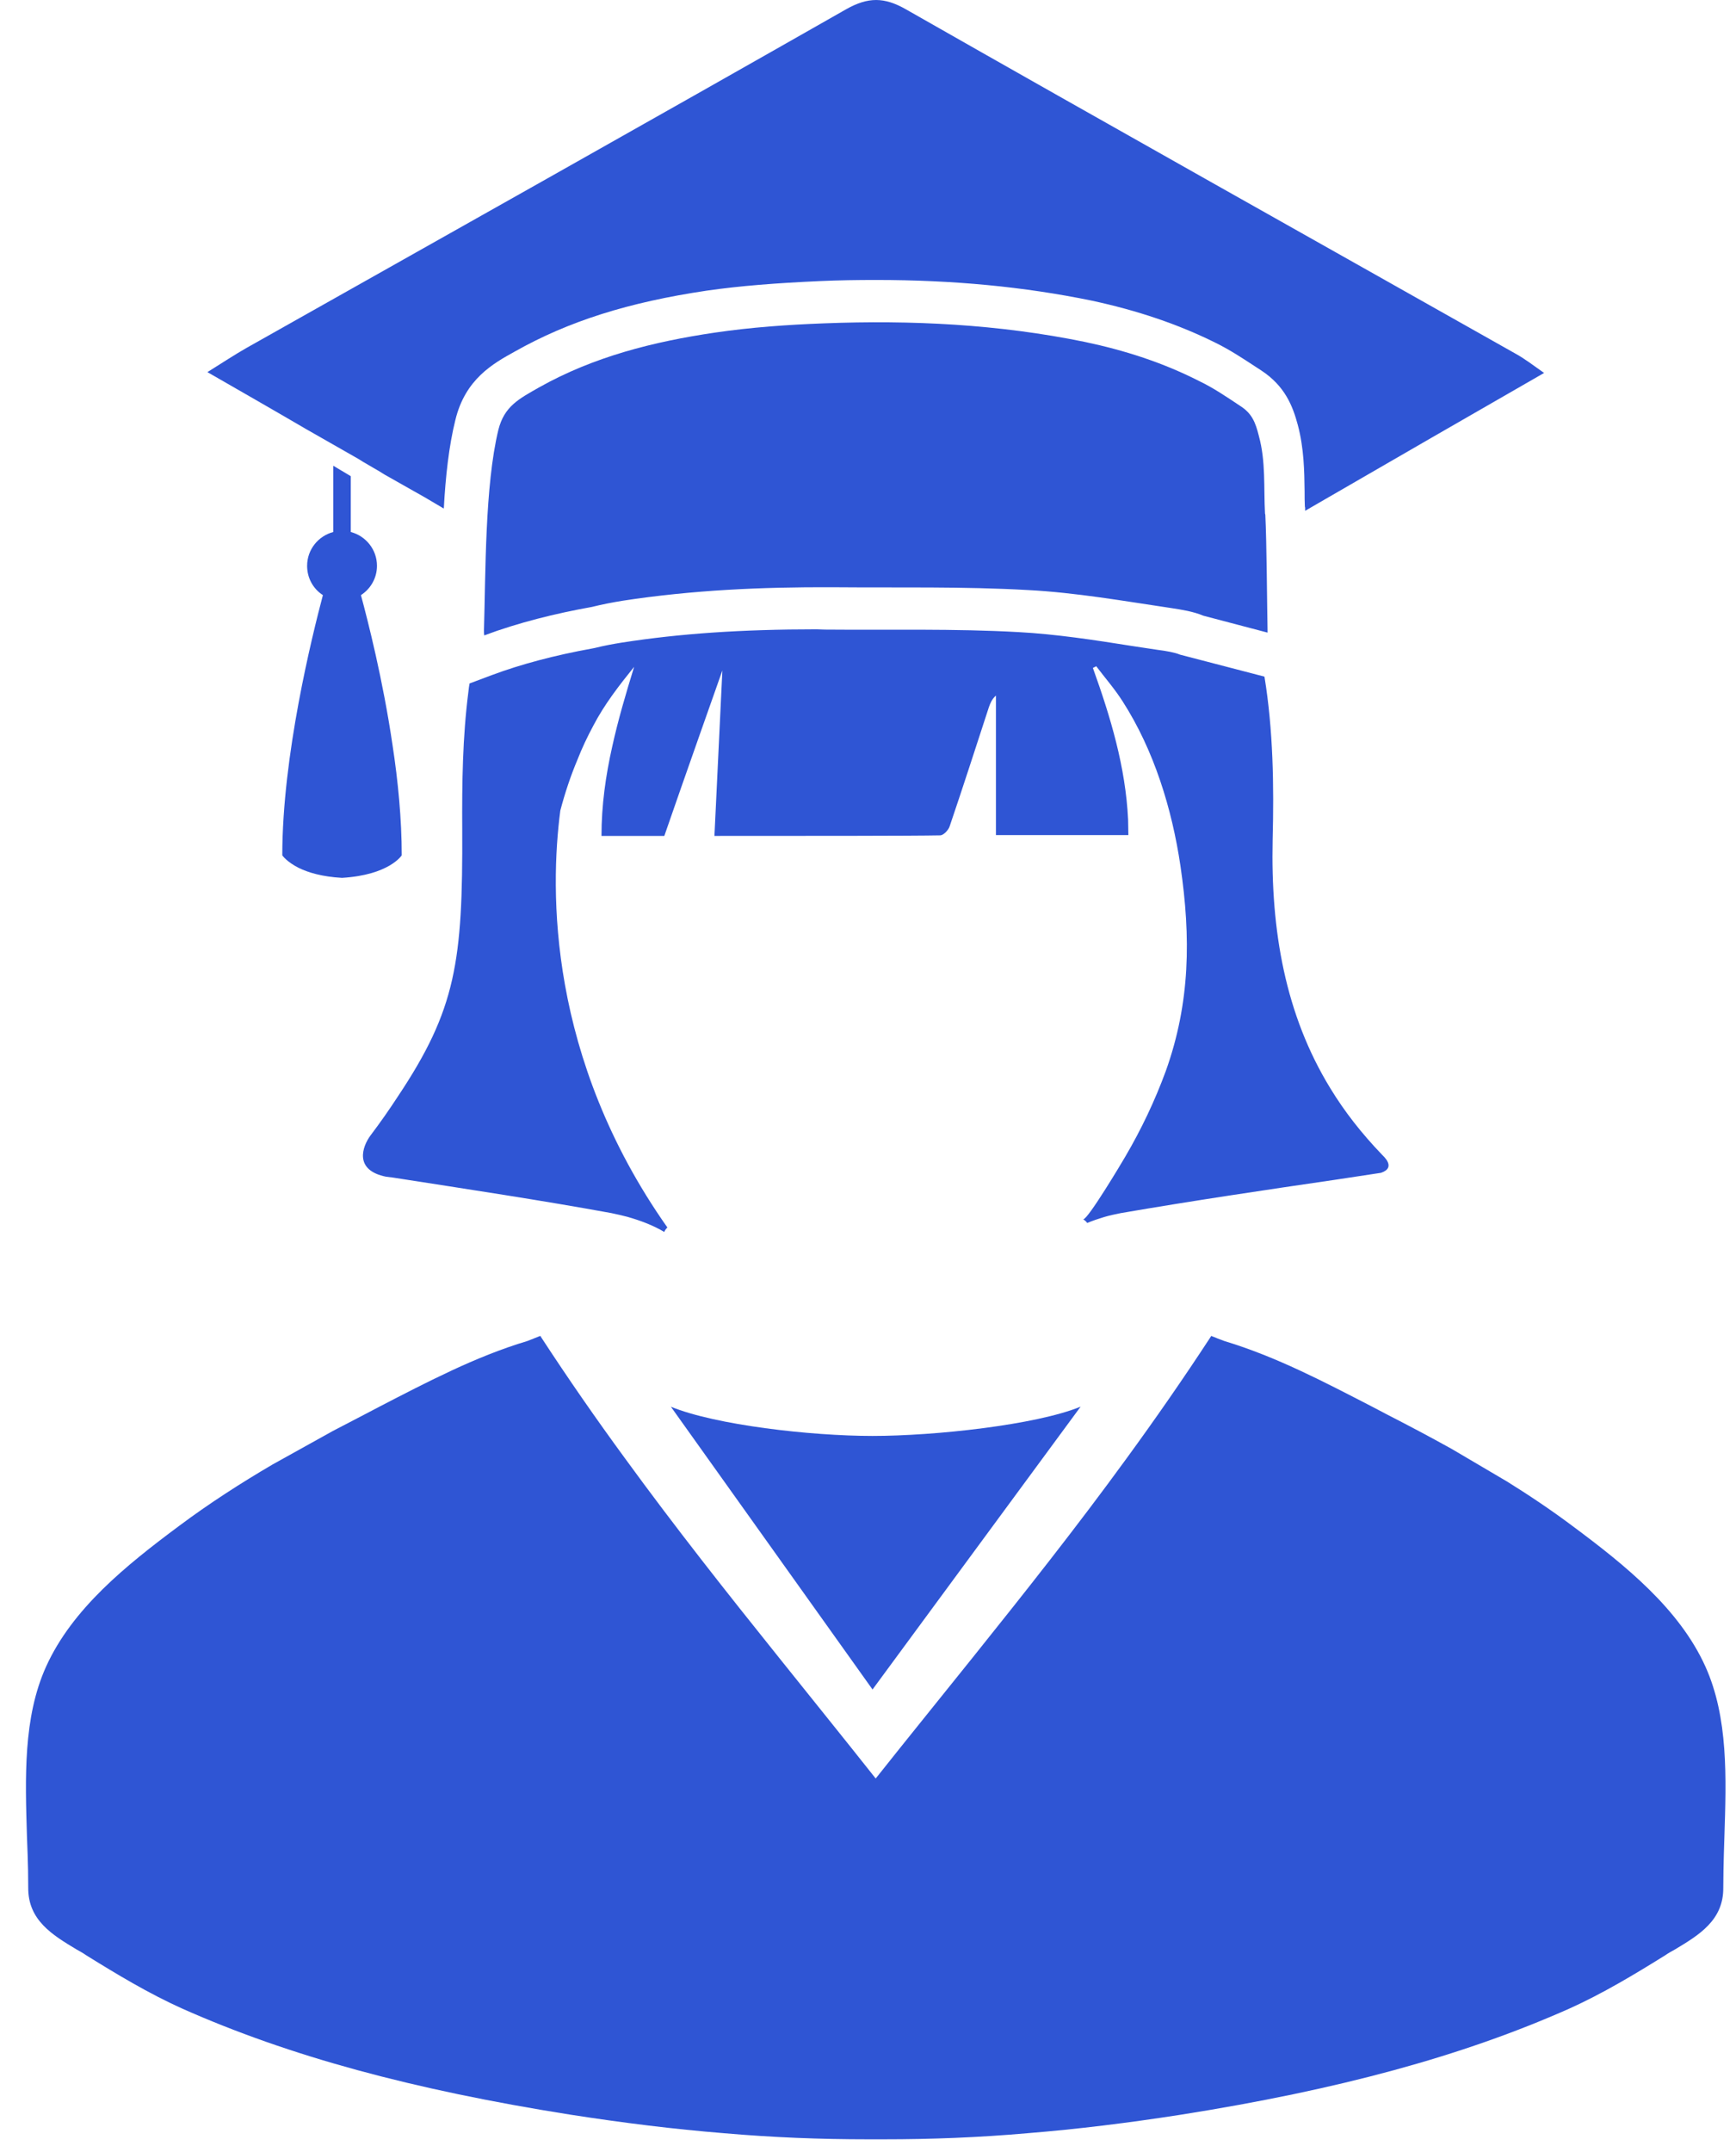
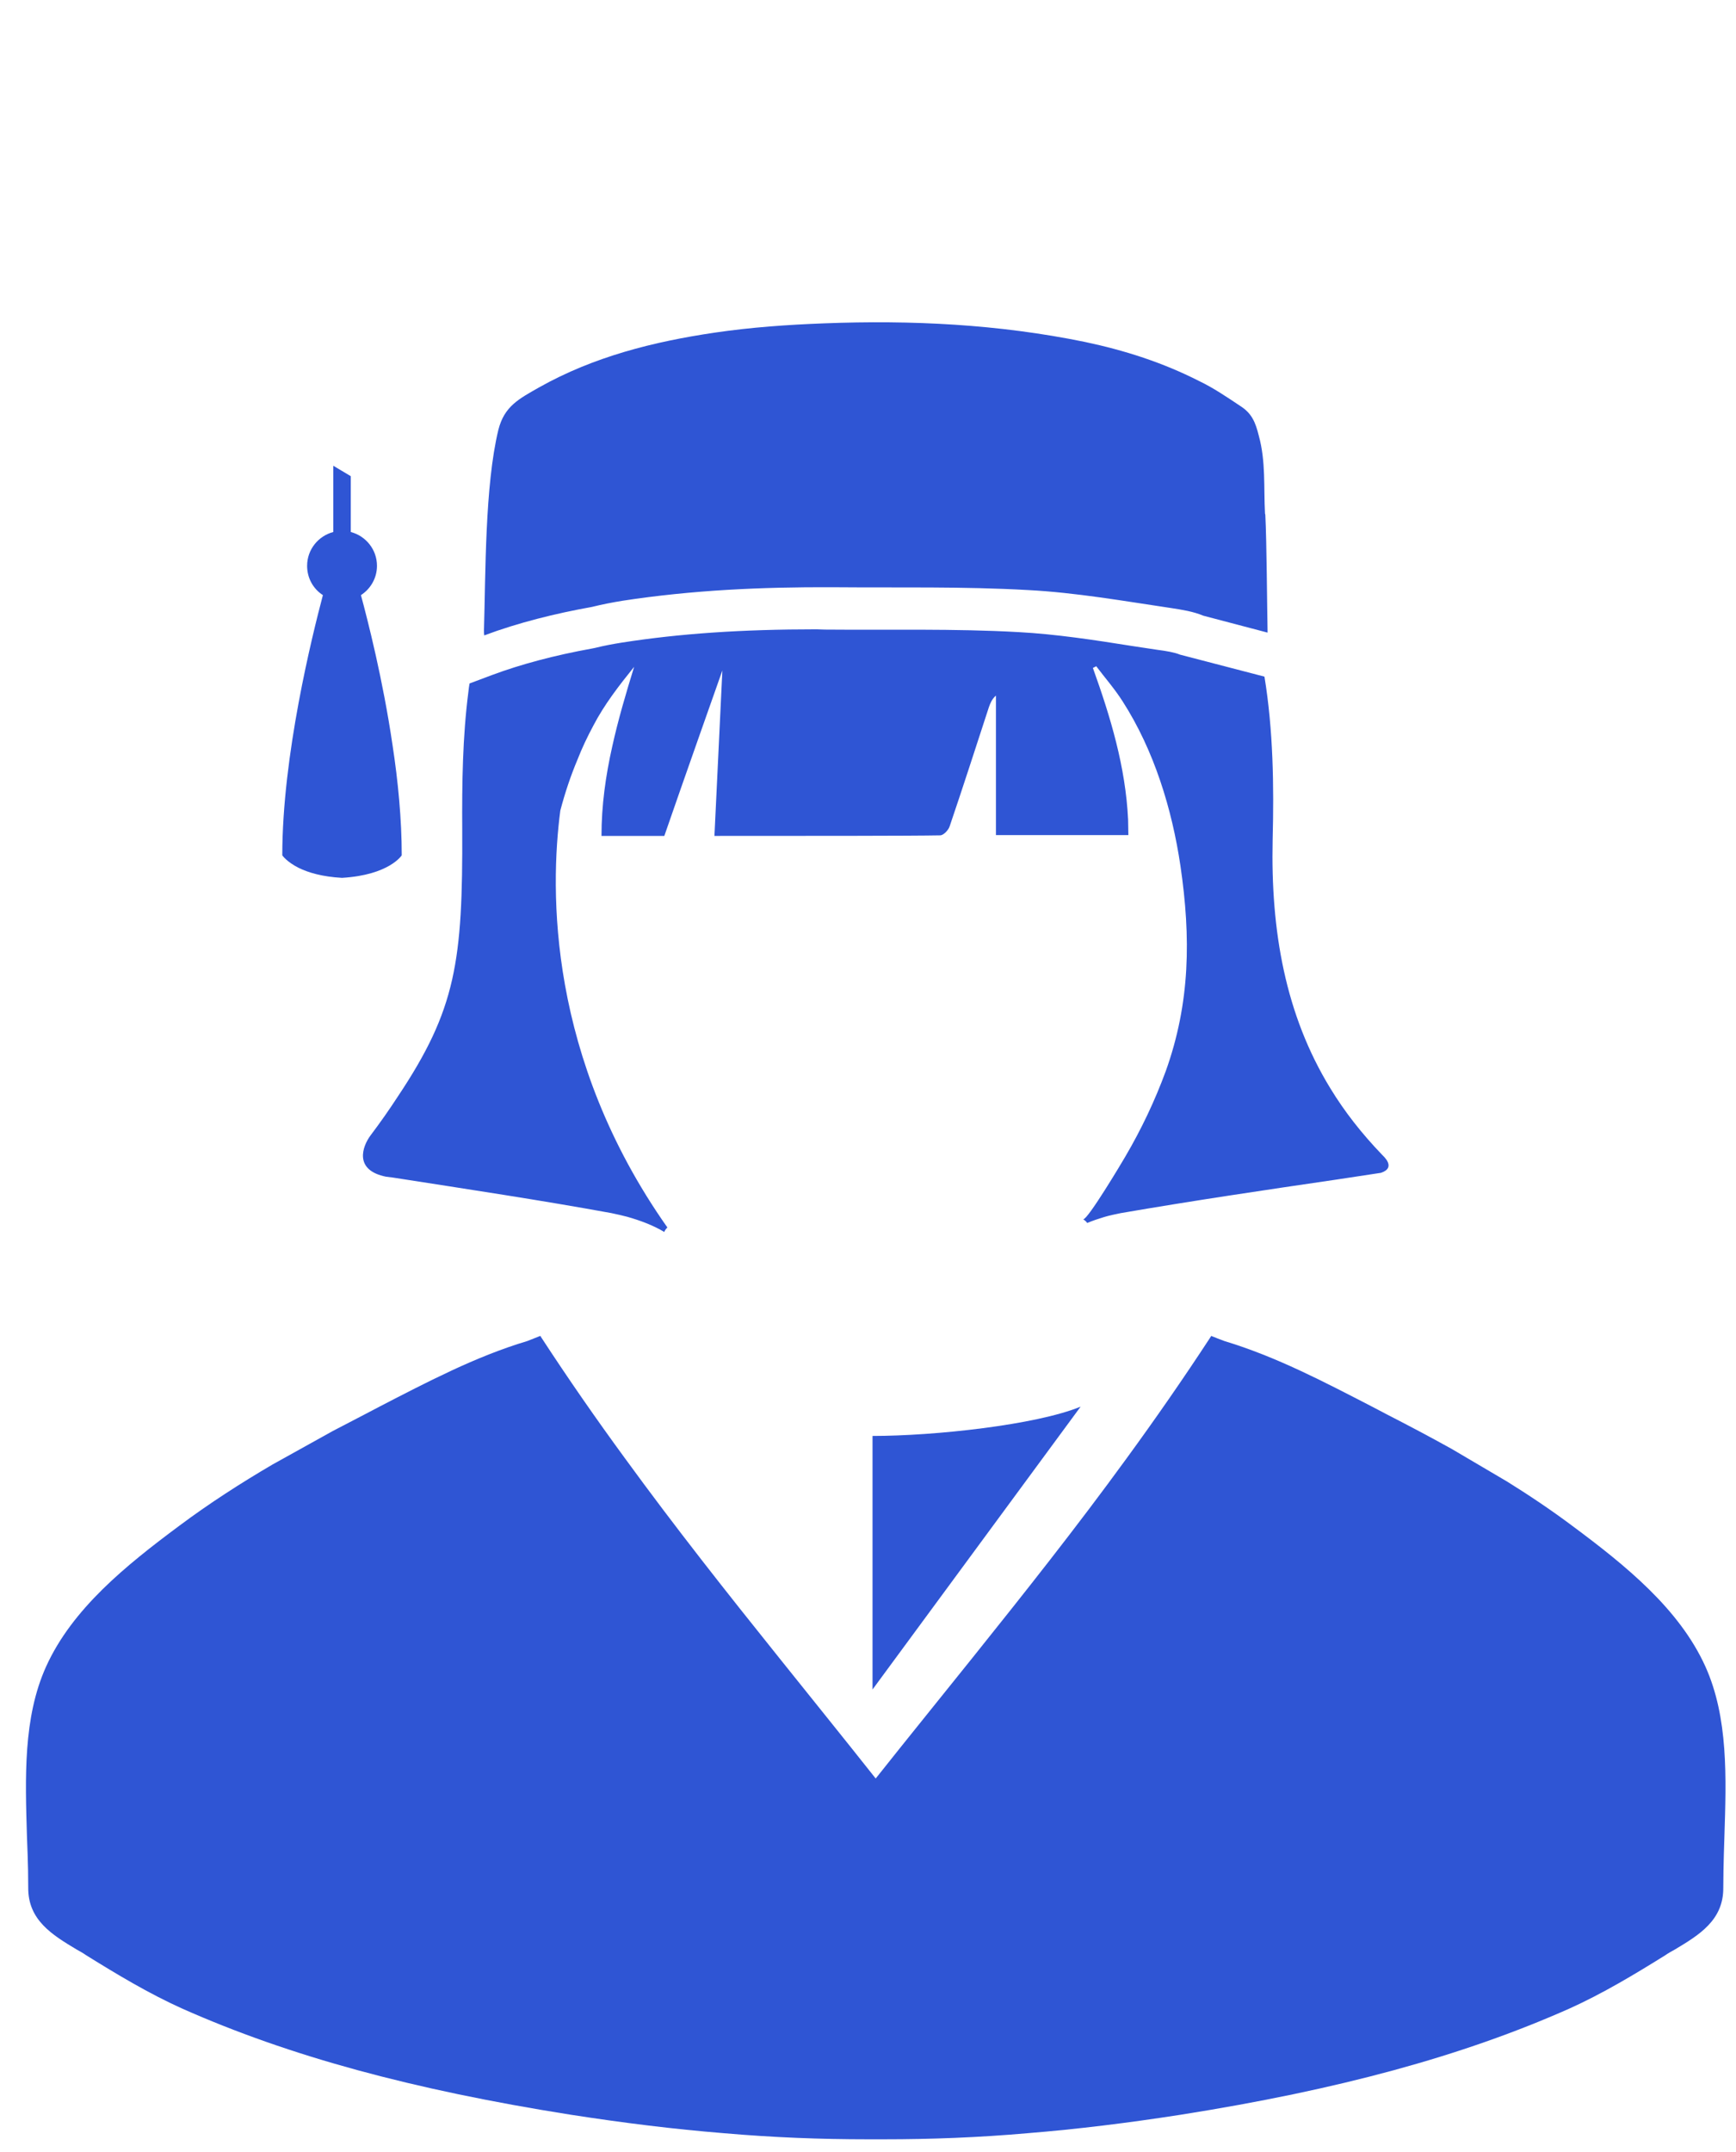
<svg xmlns="http://www.w3.org/2000/svg" width="46" height="57" viewBox="0 0 46 57" fill="none">
  <g id="Group">
    <path id="Vector" d="M38.474 38.384C37.88 38.053 37.297 37.747 36.746 37.464L36.338 37.25C35.725 36.934 35.108 36.613 34.479 36.319C34.469 36.314 34.458 36.31 34.45 36.306C33.798 36.002 33.129 35.729 32.443 35.522C32.327 35.479 32.212 35.434 32.096 35.387C32.087 35.397 32.082 35.407 32.075 35.419C31.344 36.537 30.603 37.601 29.85 38.633C28.515 40.468 27.146 42.193 25.768 43.913C24.92 44.973 24.061 46.029 23.204 47.11C22.348 46.029 21.493 44.973 20.645 43.913C19.262 42.189 17.895 40.462 16.557 38.624C15.804 37.596 15.065 36.534 14.337 35.418C14.33 35.406 14.326 35.396 14.317 35.386C14.204 35.43 14.086 35.478 13.973 35.522C13.286 35.727 12.617 36.001 11.963 36.305C11.953 36.309 11.944 36.314 11.935 36.319C11.305 36.612 10.686 36.934 10.076 37.249L9.668 37.463C9.392 37.606 9.107 37.753 8.817 37.906L7.217 38.795C6.383 39.284 5.54 39.825 4.743 40.421C3.34 41.464 1.914 42.614 1.221 44.146C0.61 45.499 0.668 47.099 0.714 48.639L0.732 49.119C0.741 49.363 0.748 49.691 0.748 49.999C0.74 50.864 1.392 51.256 2.028 51.638C2.116 51.687 2.206 51.736 2.287 51.794C3.086 52.29 3.936 52.803 4.825 53.203C7.668 54.467 10.946 55.355 15.118 56.015C16.536 56.235 17.857 56.398 19.177 56.505C20.491 56.619 21.737 56.667 23.002 56.667H23.41C24.671 56.667 25.922 56.62 27.232 56.505C28.554 56.398 29.871 56.236 31.293 56.015C35.465 55.355 38.742 54.467 41.588 53.203C42.475 52.803 43.325 52.29 44.122 51.794C44.205 51.736 44.293 51.687 44.383 51.638C45.019 51.256 45.672 50.864 45.663 49.999C45.663 49.691 45.672 49.363 45.678 49.119L45.693 48.639C45.742 47.1 45.8 45.5 45.19 44.146C44.498 42.614 43.07 41.464 41.667 40.421C41.106 40.001 40.523 39.61 39.934 39.244L38.474 38.384Z" fill="#2F55D4" />
-     <path id="Vector_2" d="M28.634 37.26C27.45 37.746 24.758 38.036 23.12 38.036C21.484 38.036 18.961 37.747 17.777 37.262L23.12 44.752L28.634 37.26Z" fill="#2F55D4" />
+     <path id="Vector_2" d="M28.634 37.26C27.45 37.746 24.758 38.036 23.12 38.036L23.12 44.752L28.634 37.26Z" fill="#2F55D4" />
    <path id="Vector_3" d="M10.645 22.656C10.645 22.656 10.317 23.178 9.063 23.253C8.532 23.224 8.167 23.111 7.921 22.992C7.593 22.828 7.48 22.656 7.48 22.656C7.48 20.012 8.272 16.839 8.556 15.764C8.302 15.6 8.138 15.317 8.138 14.988C8.138 14.554 8.436 14.196 8.832 14.092L8.832 12.337L9.295 12.614L9.295 14.092C9.691 14.196 9.989 14.554 9.989 14.988C9.989 15.316 9.817 15.6 9.564 15.764C9.75 16.452 10.146 18.004 10.4 19.729C10.548 20.692 10.645 21.707 10.645 22.656Z" fill="#2F55D4" />
    <path id="Vector_4" d="M36.594 31.066C36.199 31.125 35.811 31.185 35.415 31.245C33.526 31.521 31.607 31.805 29.696 32.134C29.554 32.164 29.404 32.193 29.255 32.238C29.106 32.283 28.95 32.335 28.808 32.395C28.777 32.35 28.748 32.328 28.703 32.298C28.83 32.298 29.734 30.782 29.816 30.64C30.241 29.916 30.6 29.162 30.891 28.37C31.541 26.556 31.555 24.824 31.28 22.942C31.056 21.426 30.578 19.873 29.749 18.581C29.541 18.253 29.279 17.954 29.048 17.648C29.018 17.663 28.988 17.677 28.959 17.693C29.429 19 29.825 20.314 29.892 21.71C29.892 21.845 29.899 21.978 29.899 22.121L26.39 22.121L26.39 18.425C26.286 18.514 26.241 18.626 26.204 18.73C25.86 19.783 25.524 20.828 25.166 21.881C25.136 21.985 25.002 22.127 24.912 22.127C24.166 22.142 21.275 22.142 18.931 22.142L19.141 17.759C19.141 17.759 18.066 20.799 17.603 22.142L15.938 22.142C15.938 21.328 16.05 20.545 16.221 19.783C16.378 19.067 16.587 18.365 16.803 17.663C16.4 18.163 16.012 18.663 15.721 19.223C15.564 19.515 15.422 19.814 15.303 20.119C15.117 20.56 14.967 21.015 14.847 21.471C14.571 23.584 14.511 28.011 17.684 32.514C17.647 32.551 17.617 32.588 17.602 32.633C17.303 32.454 16.96 32.327 16.617 32.23C16.475 32.193 16.341 32.163 16.199 32.133C14.318 31.79 12.428 31.506 10.412 31.192C10.352 31.185 10.292 31.177 10.233 31.17C9.366 30.998 9.605 30.364 9.815 30.08C10.091 29.714 10.33 29.37 10.539 29.049C12.084 26.735 12.264 25.472 12.248 21.971C12.241 20.754 12.256 19.529 12.412 18.32C12.42 18.245 12.428 18.178 12.442 18.104L13.039 17.88C13.801 17.596 14.697 17.357 15.69 17.178L15.765 17.163C16.004 17.103 16.242 17.059 16.481 17.021C18.012 16.782 19.654 16.67 21.634 16.67L21.857 16.677C23.552 16.692 25.292 16.648 26.994 16.744C27.98 16.797 29.003 16.953 29.988 17.11L30.676 17.214C30.907 17.243 31.123 17.281 31.266 17.34L33.505 17.923C33.737 19.334 33.759 20.812 33.722 22.246C33.669 24.657 34.058 26.883 35.253 28.831C35.626 29.444 36.082 30.026 36.62 30.586C36.647 30.617 37.013 30.924 36.594 31.066Z" fill="#2F55D4" />
    <path id="Vector_5" d="M33.528 13.635C33.528 13.62 33.52 13.613 33.52 13.605C33.483 12.91 33.543 12.224 33.356 11.544C33.267 11.186 33.17 10.947 32.863 10.753C32.505 10.514 32.154 10.275 31.766 10.089C30.81 9.604 29.81 9.282 28.75 9.058C26.458 8.587 24.15 8.476 21.836 8.565C20.865 8.602 19.902 8.669 18.939 8.811C17.319 9.05 15.736 9.446 14.287 10.26C13.75 10.566 13.362 10.76 13.205 11.388C12.847 12.866 12.869 15.188 12.824 16.697C12.824 16.741 12.824 16.786 12.831 16.831C13.727 16.495 14.72 16.249 15.683 16.077C15.952 16.01 16.221 15.958 16.497 15.913C18.342 15.63 20.186 15.547 22.052 15.555C23.785 15.57 25.517 15.532 27.242 15.63C28.512 15.696 29.78 15.921 31.035 16.107C31.326 16.152 31.617 16.197 31.886 16.309L33.588 16.757C33.588 16.75 33.588 16.75 33.588 16.742C33.573 16.009 33.565 14.367 33.528 13.635Z" fill="#2F55D4" />
-     <path id="Vector_6" d="M40.915 9.879C38.899 11.036 36.943 12.164 34.919 13.336L34.583 13.531L34.583 13.449L34.576 13.418C34.569 13.284 34.569 13.15 34.569 13.015C34.562 12.485 34.554 11.881 34.39 11.261C34.255 10.754 34.047 10.223 33.419 9.812L33.247 9.7C32.926 9.49 32.59 9.267 32.209 9.08C31.216 8.587 30.134 8.222 28.917 7.961C27.132 7.595 25.266 7.416 23.213 7.416C22.72 7.416 22.228 7.423 21.735 7.445C20.562 7.498 19.606 7.572 18.726 7.699C16.665 8.005 15.067 8.506 13.641 9.312C13.059 9.633 12.327 10.044 12.066 11.126C11.894 11.814 11.805 12.635 11.76 13.471L11.253 13.172L10.185 12.568L10.065 12.493L9.618 12.232L9.498 12.157L8.109 11.365C7.28 10.88 6.43 10.394 5.496 9.857C5.914 9.596 6.22 9.394 6.534 9.215C11.835 6.228 17.144 3.249 22.43 0.24C23.005 -0.081 23.43 -0.081 24.005 0.247C29.381 3.308 34.779 6.333 40.163 9.371C40.393 9.498 40.609 9.662 40.915 9.879Z" fill="#2F55D4" />
  </g>
</svg>